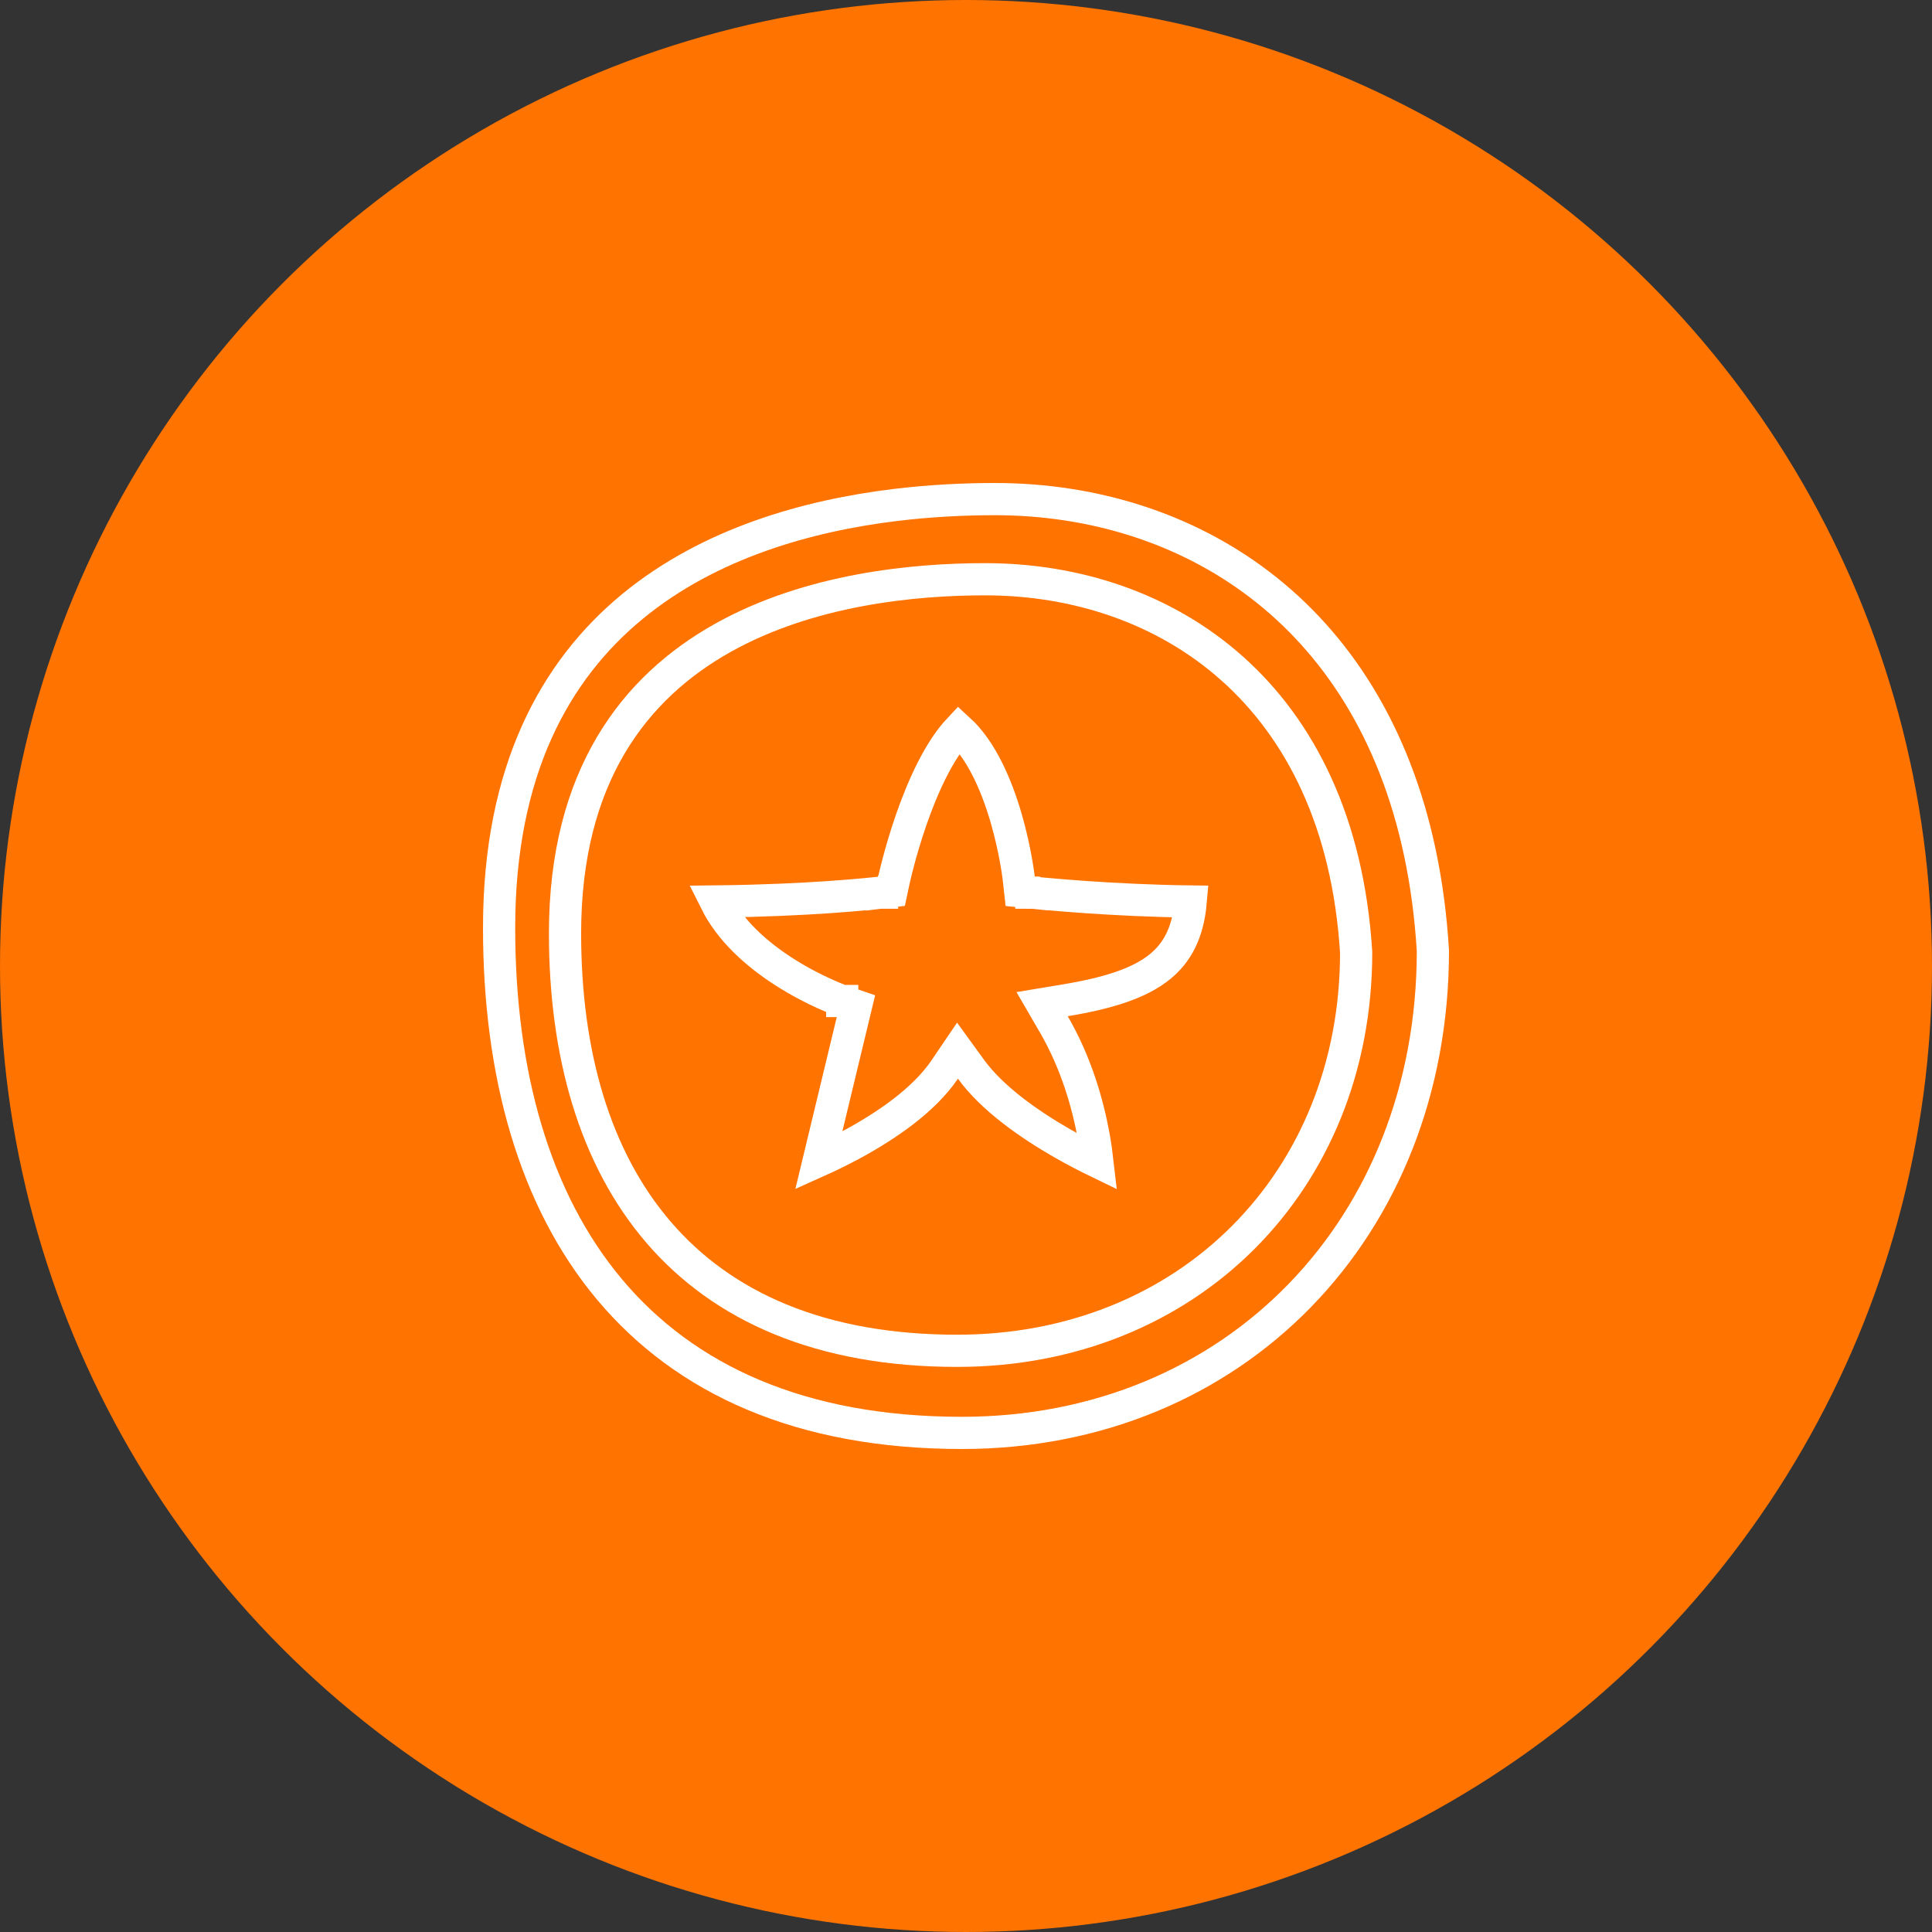
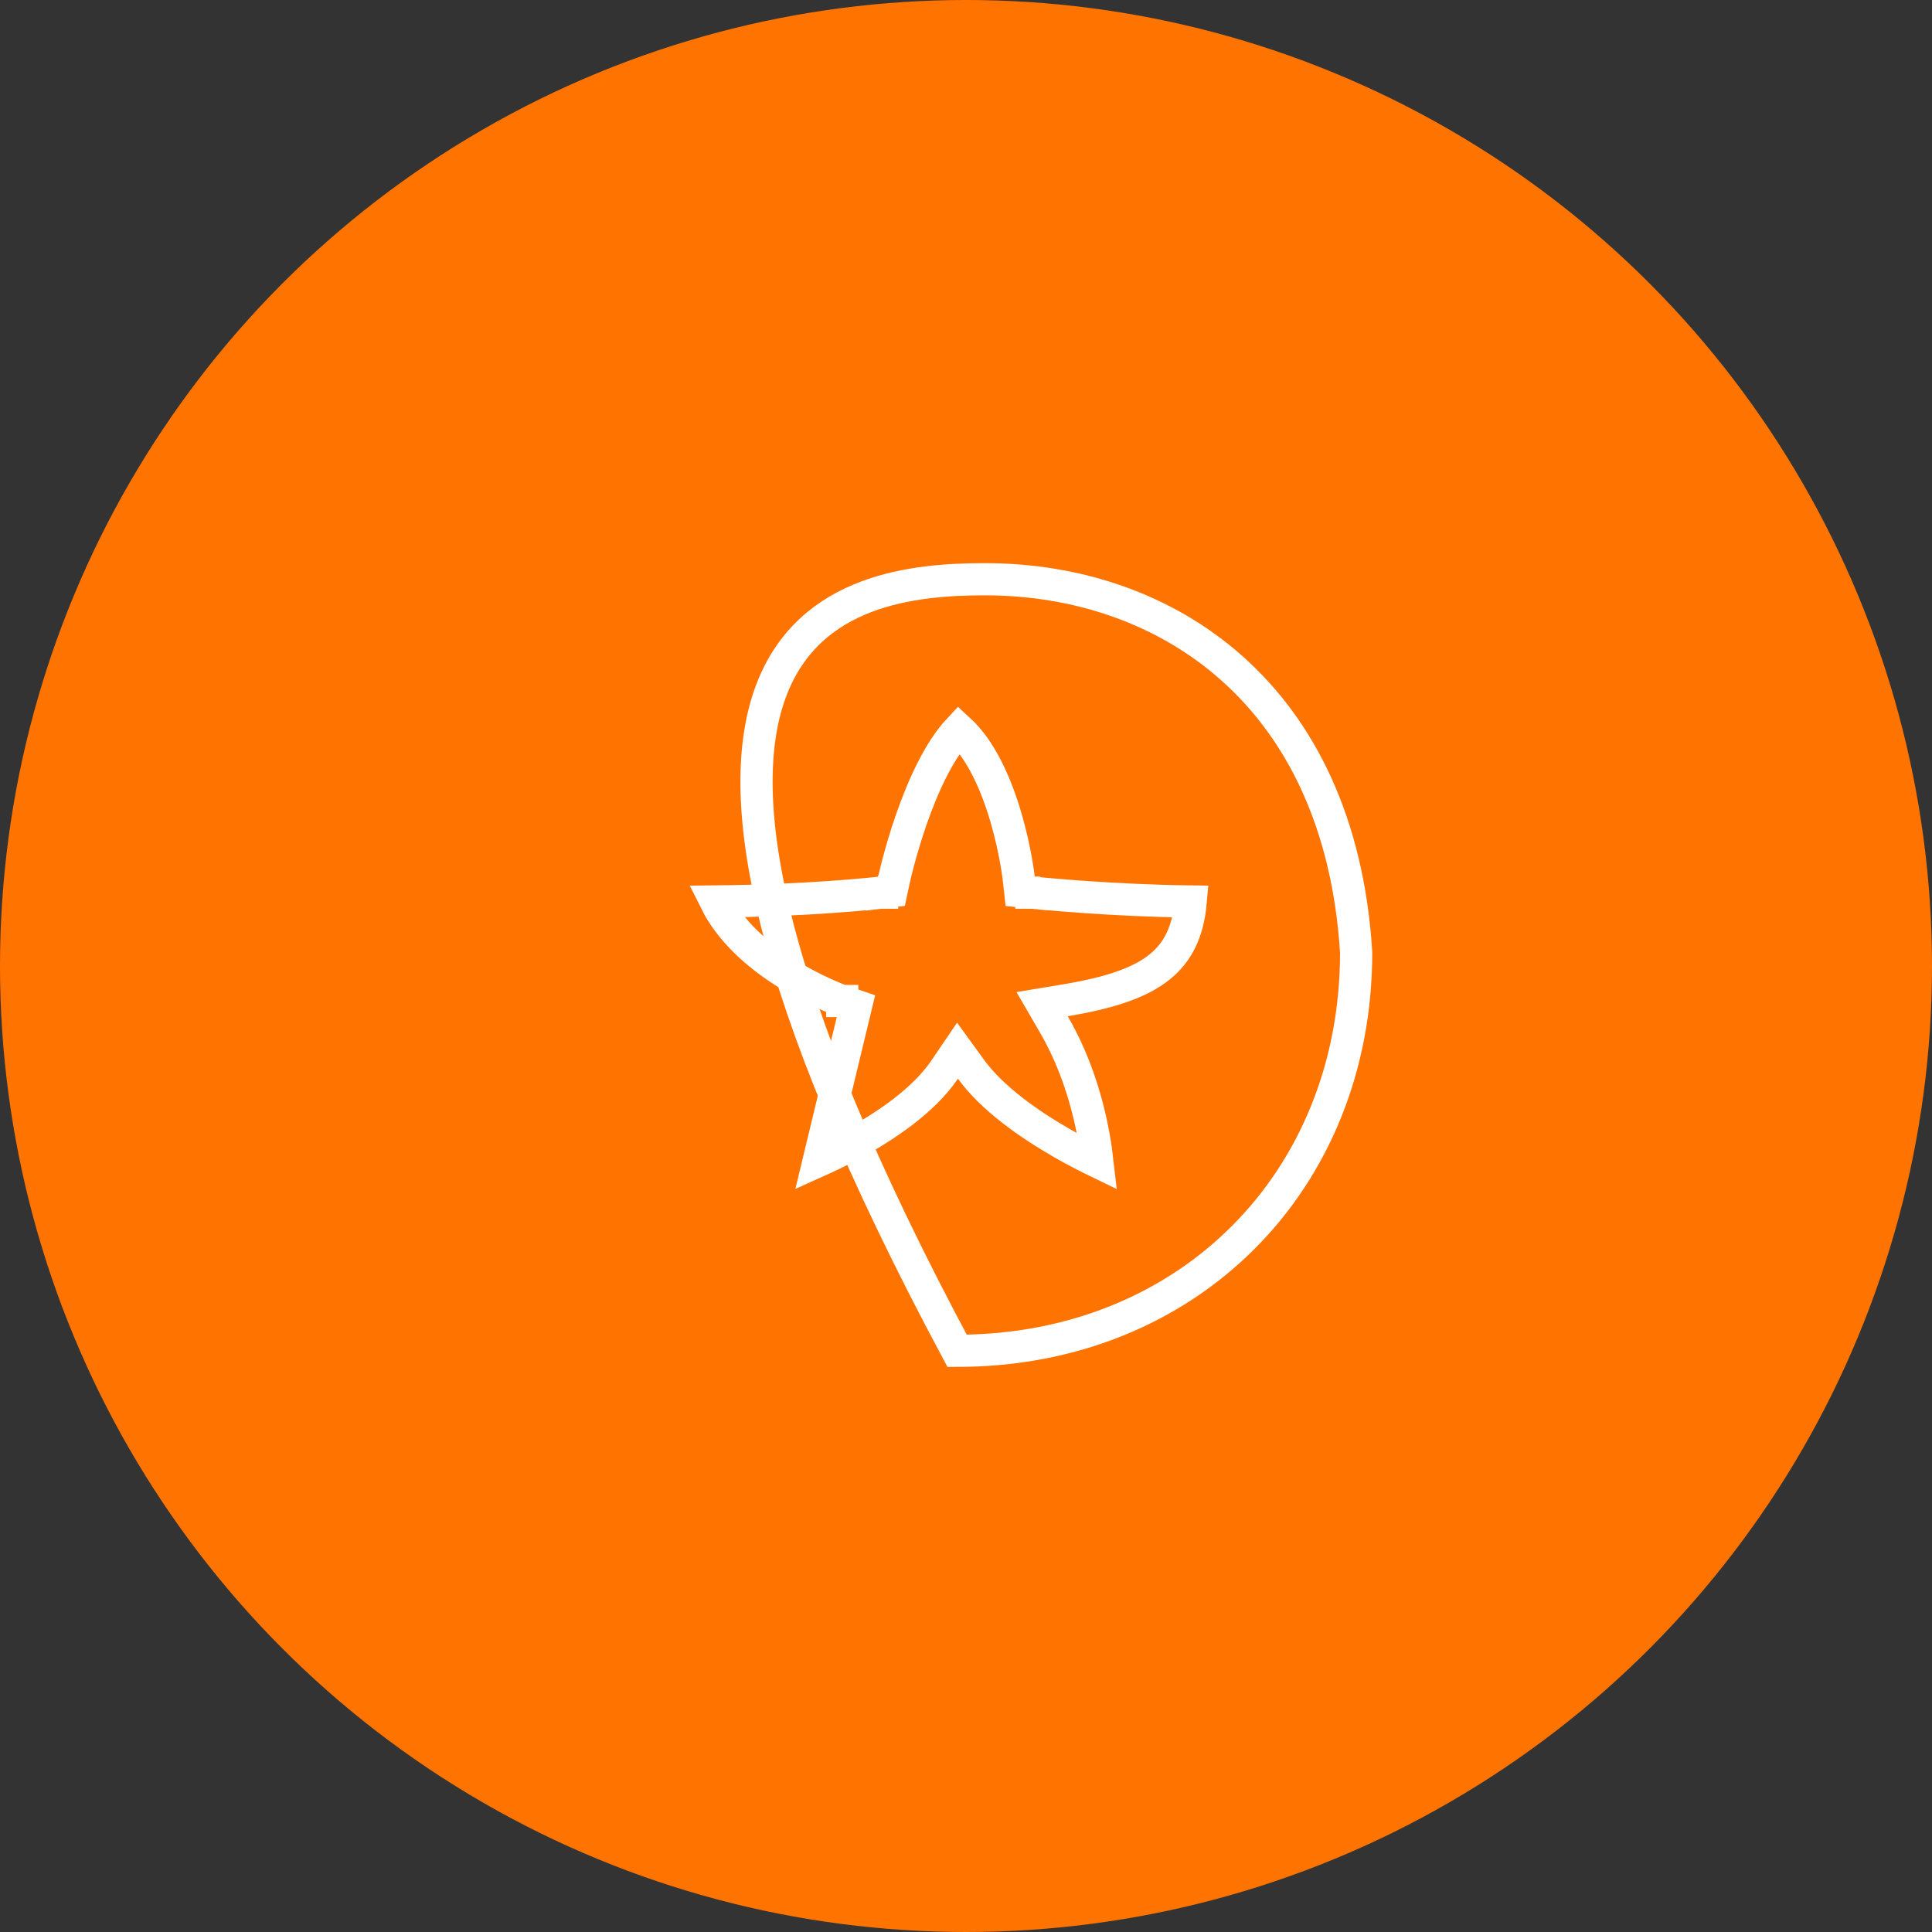
<svg xmlns="http://www.w3.org/2000/svg" width="120" height="120" viewBox="0 0 120 120" fill="none">
  <rect x="0" y="0" width="120" height="120" fill="#333333" stroke="none" />
  <circle cx="60" cy="60" r="60" fill="#FF7300" />
-   <path d="M89 59.049C89 76.254 76.681 89 59.743 89C39.702 89 31 75.689 31 57.623C31 38.108 44.901 32.677 55.569 31.37C57.848 31.091 59.98 31 61.796 31C63.315 31 64.828 31.113 66.318 31.342C77.805 33.107 87.952 41.786 89 59.049Z" stroke="white" stroke-width="2" stroke-linecap="round" />
-   <path d="M84.233 59.154C84.233 73.37 73.797 83.901 59.447 83.901C42.467 83.901 35.095 72.903 35.095 57.976C35.095 38.406 52.441 35.978 61.186 35.978C72.389 35.978 83.23 43.04 84.233 59.154Z" stroke="white" stroke-width="2" stroke-linecap="round" />
+   <path d="M84.233 59.154C84.233 73.37 73.797 83.901 59.447 83.901C35.095 38.406 52.441 35.978 61.186 35.978C72.389 35.978 83.23 43.04 84.233 59.154Z" stroke="white" stroke-width="2" stroke-linecap="round" />
  <path d="M63.277 54.562L63.277 54.562L63.277 54.562L63.365 55.362L64.166 55.446L64.271 54.452C64.166 55.446 64.166 55.446 64.166 55.446L64.167 55.446L64.168 55.447L64.171 55.447L64.183 55.448L64.23 55.453C64.27 55.457 64.331 55.463 64.409 55.471C64.564 55.486 64.793 55.508 65.083 55.533C65.664 55.585 66.495 55.654 67.5 55.724C69.255 55.844 71.547 55.965 73.959 55.994C73.79 57.957 73.101 59.178 72.065 60.028C70.791 61.073 68.849 61.684 66.154 62.133L64.727 62.37L65.453 63.621C66.857 66.039 67.567 68.582 67.924 70.535C68.036 71.148 68.112 71.699 68.165 72.165C67.547 71.866 66.784 71.474 65.964 71.004C63.906 69.823 61.617 68.217 60.31 66.413L59.473 65.259L58.672 66.439C57.389 68.331 55.048 69.929 52.917 71.079C52.163 71.486 51.452 71.827 50.852 72.097L52.958 63.353L53.171 62.469L52.313 62.174L52.313 62.174L52.312 62.174L52.312 62.173L52.311 62.173L52.3 62.169C52.289 62.165 52.271 62.159 52.247 62.15C52.198 62.132 52.124 62.104 52.028 62.067C51.836 61.991 51.555 61.876 51.211 61.72C50.522 61.408 49.589 60.937 48.614 60.303C46.99 59.247 45.356 57.81 44.45 55.992C47.326 55.961 49.721 55.843 51.466 55.724C52.481 55.654 53.277 55.585 53.821 55.533C54.093 55.507 54.303 55.485 54.444 55.47C54.516 55.462 54.57 55.456 54.607 55.452L54.649 55.447L54.66 55.445L54.664 55.445L54.665 55.445L54.665 55.445C54.665 55.445 54.665 55.445 54.545 54.452L54.665 55.445L55.374 55.359L55.523 54.661L55.523 54.661L55.523 54.66L55.523 54.66L55.524 54.658L55.527 54.645L55.539 54.591C55.55 54.542 55.567 54.468 55.589 54.373C55.634 54.182 55.702 53.904 55.793 53.561C55.975 52.872 56.246 51.926 56.606 50.892C57.319 48.844 58.323 46.619 59.555 45.306C60.952 46.577 61.896 48.763 62.491 50.808C62.79 51.837 62.988 52.782 63.11 53.469C63.171 53.813 63.213 54.09 63.24 54.279C63.253 54.374 63.263 54.447 63.269 54.495L63.275 54.548L63.277 54.56L63.277 54.562L63.277 54.562Z" stroke="white" stroke-width="2" />
</svg>